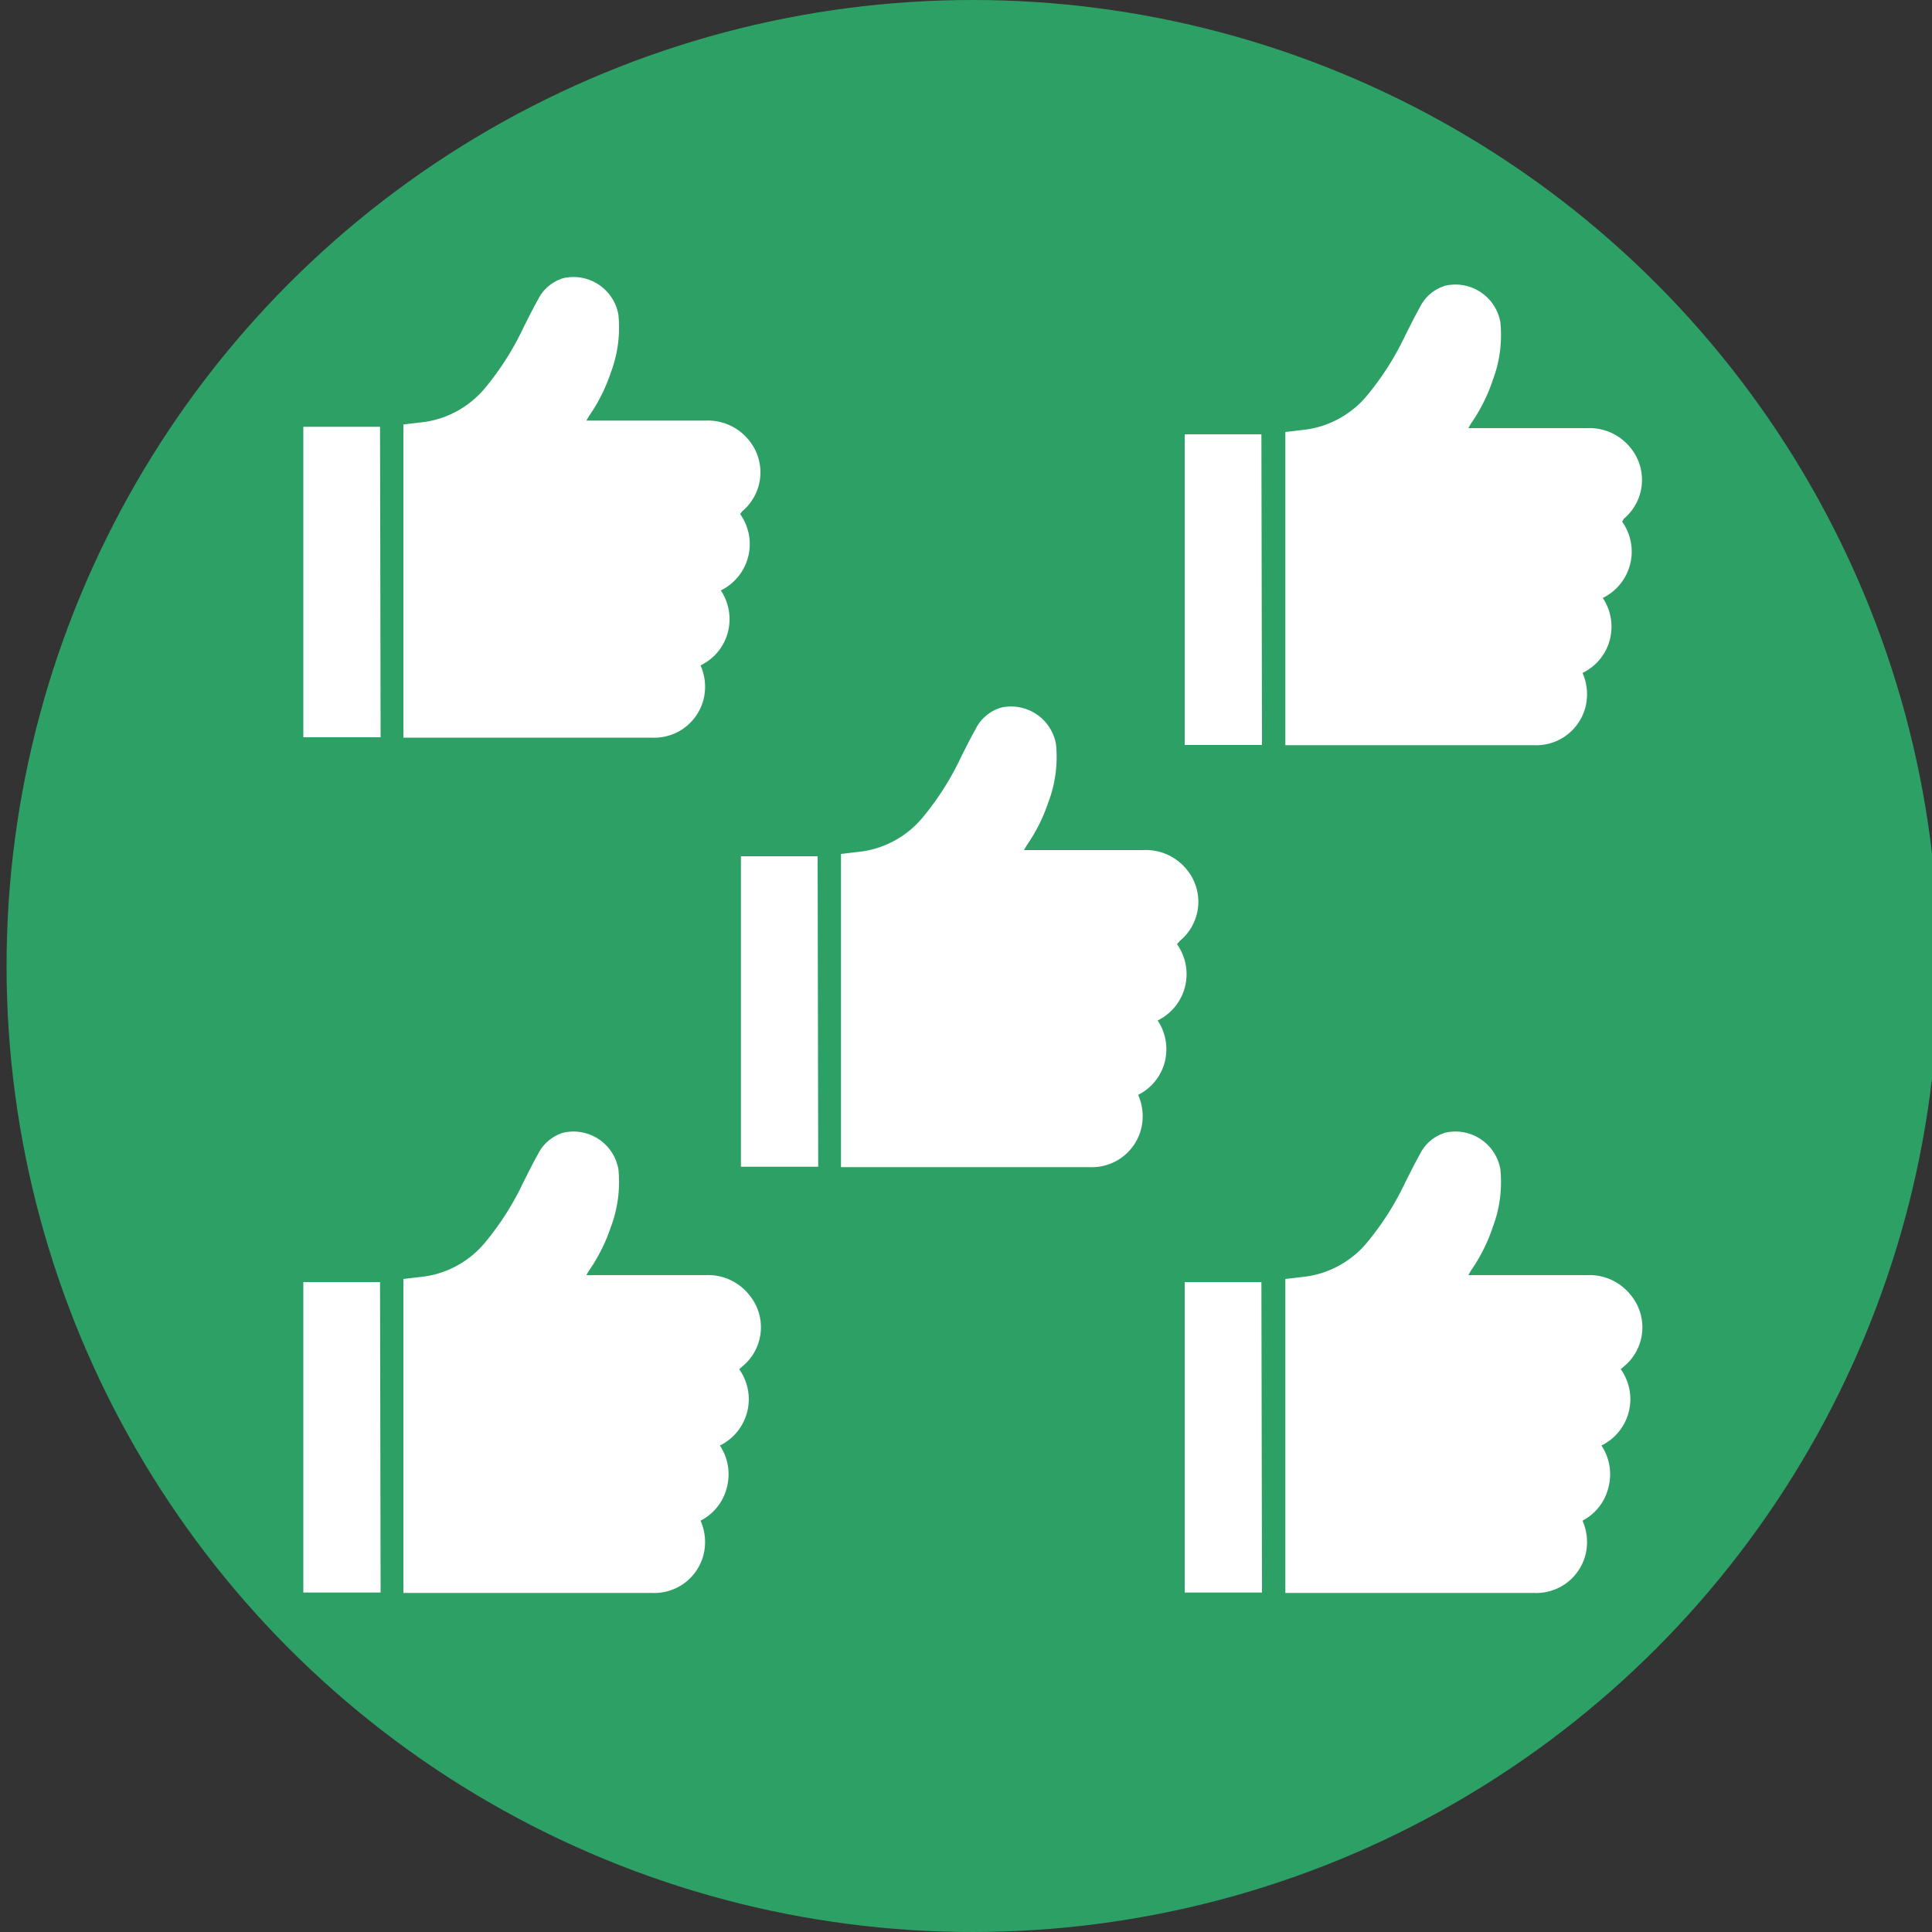
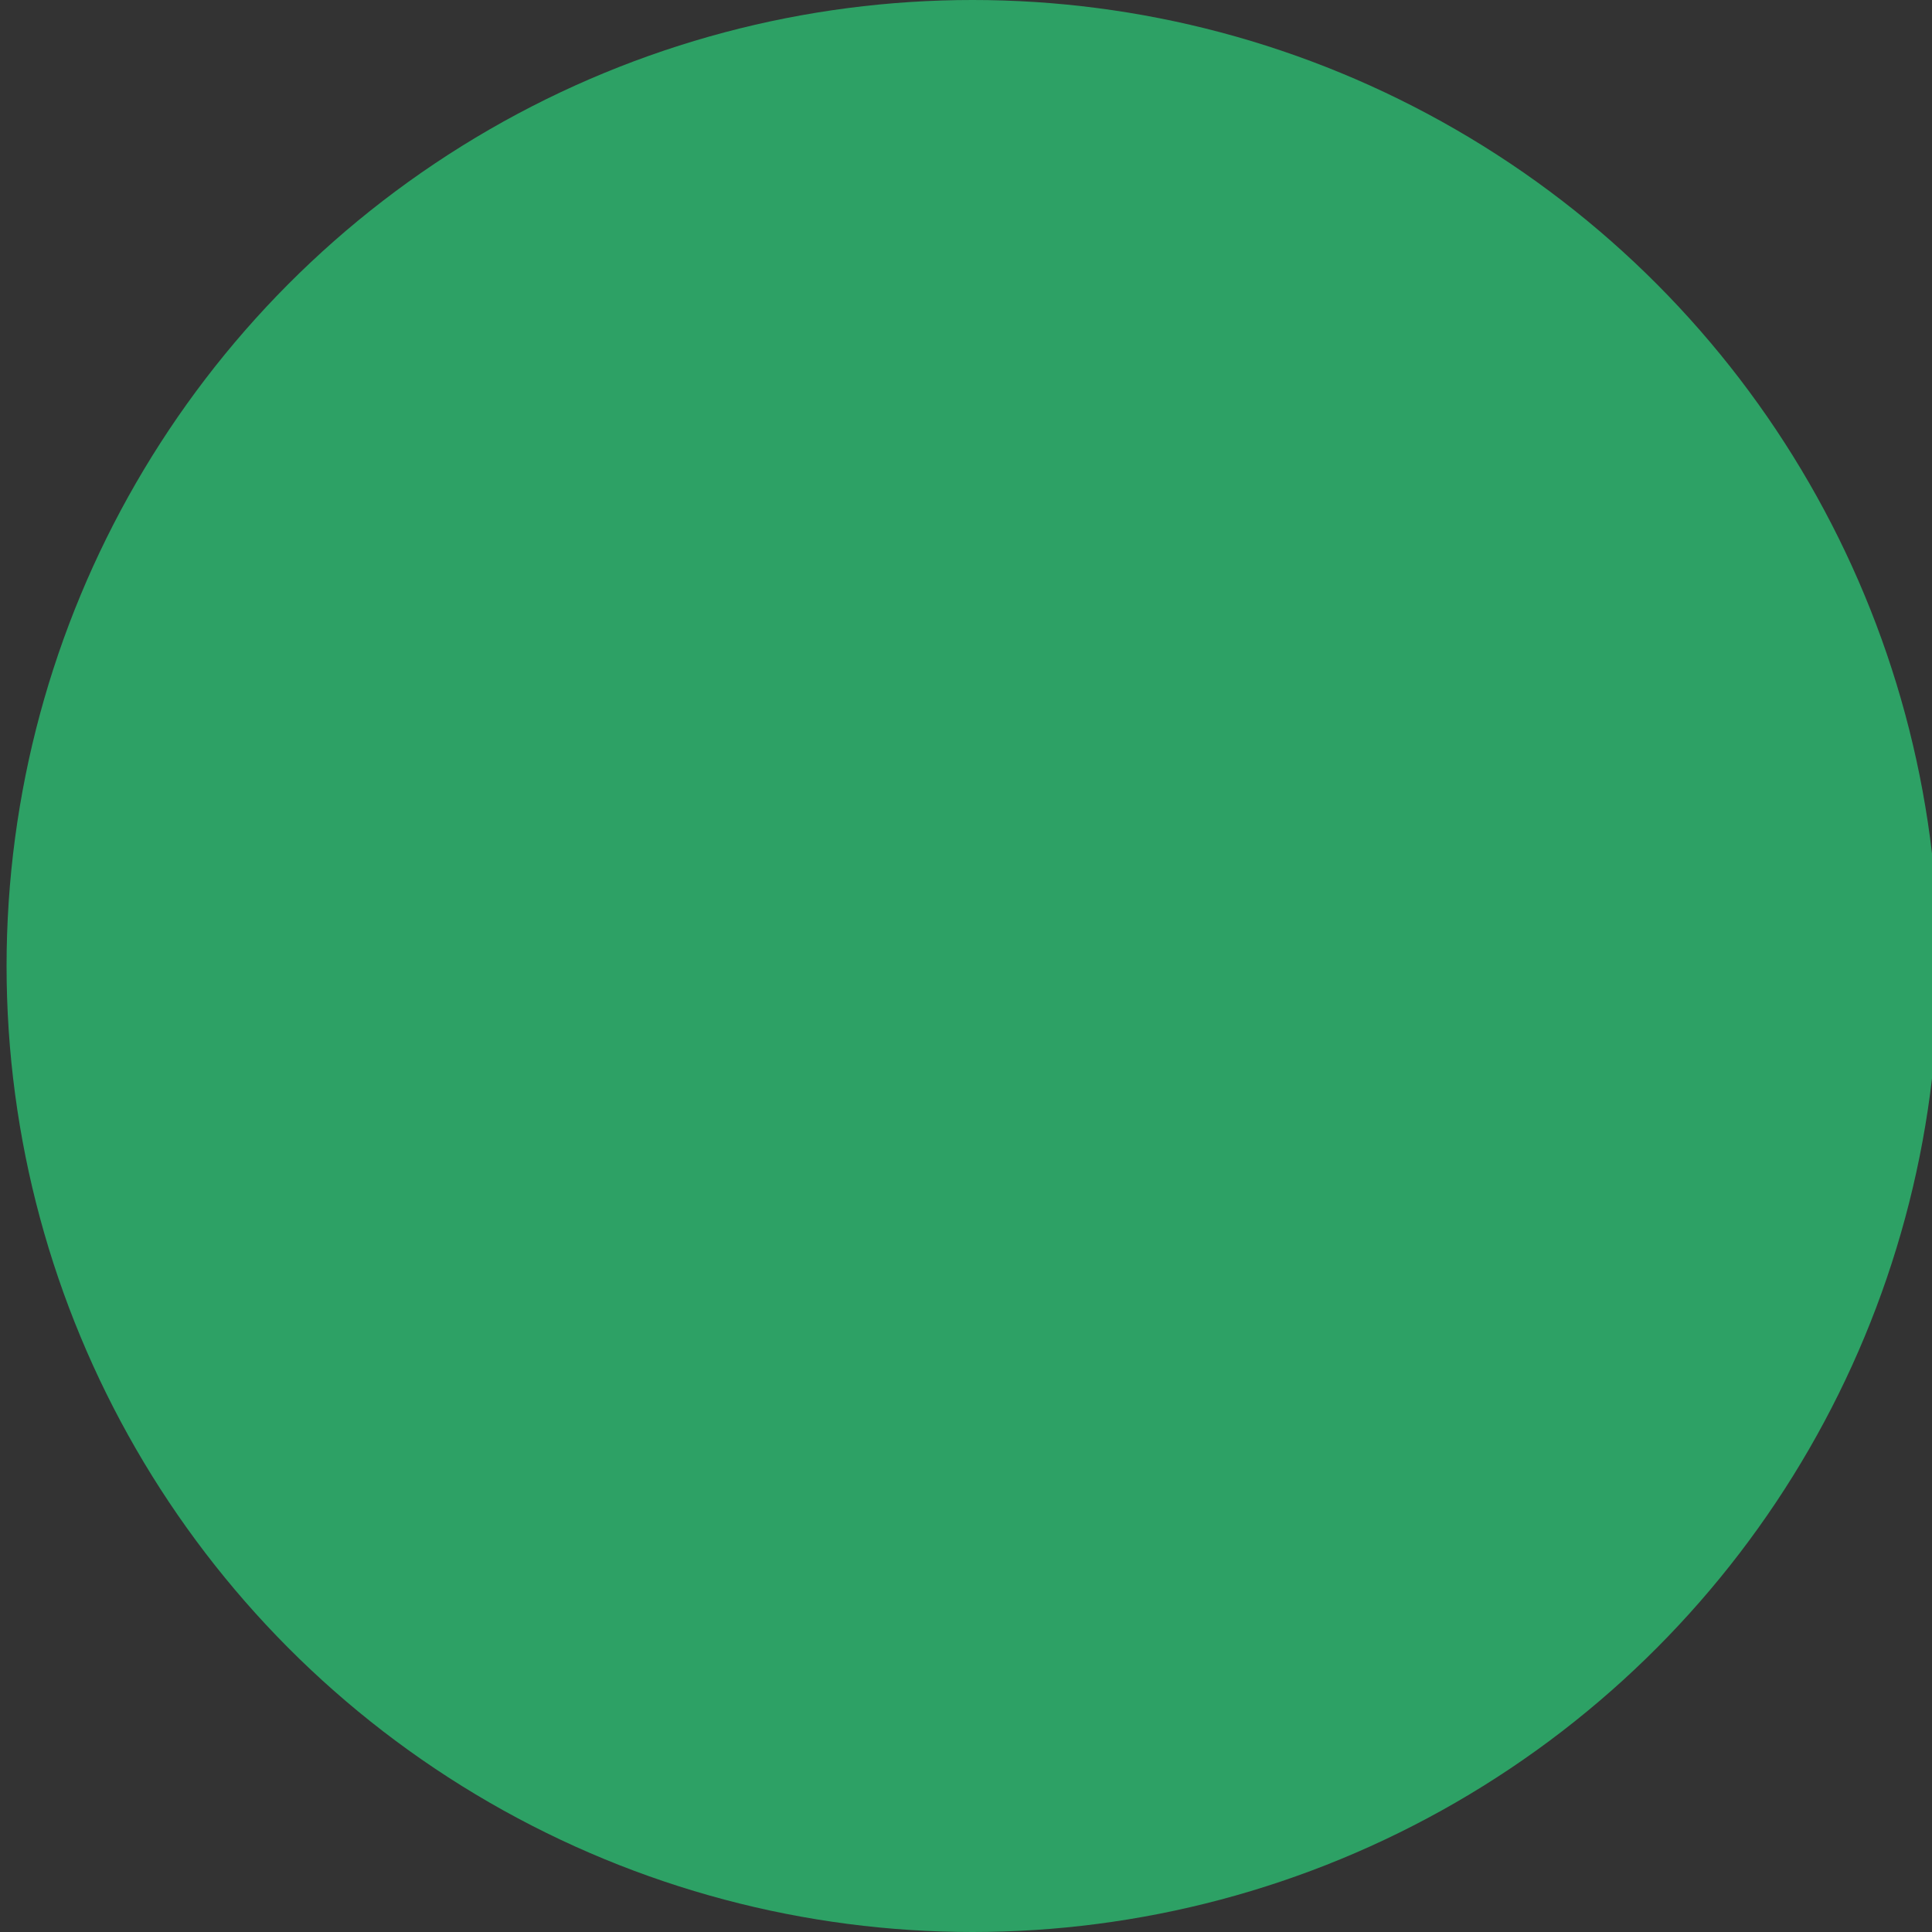
<svg xmlns="http://www.w3.org/2000/svg" version="1.1" viewBox="0 0 100 100" id="icon-support-5">
  <rect x="0" y="0" width="100" height="100" fill="#333333" stroke="none" />
  <style type="text/css">.cls-1{fill:#2da165;}.cls-2{fill:#FFFFFF;}</style>
  <title>support-5</title>
  <circle class="cls-1" cx="50.34" cy="50" r="50" />
-   <path class="cls-2" d="M42.32 44.32H38.35v16.07h4zM61.08 48.69a2.62 2.62 0 0 0 .34-3.69 2.72 2.72 0 0 0-2.24-1H53l.14-.24a8.83 8.83 0 0 0 1.12-2.23 6.61 6.61 0 0 0 .4-3 2.36 2.36 0 0 0-2.86-1.9 2.16 2.16 0 0 0-1.31 1.12c-.26.46-.49.93-.73 1.4a14.63 14.63 0 0 1-2 3.16 5 5 0 0 1-3.13 1.76l-1.1.13v16.21h12.85a2.63 2.63 0 0 0 2.69-2 2.72 2.72 0 0 0-.16-1.74A2.64 2.64 0 0 0 60.28 55a2.68 2.68 0 0 0-.36-2.18 2.67 2.67 0 0 0 1-3.95zM19.67 22.09H15.7v16.07h4zM38.42 26.46a2.62 2.62 0 0 0 .33-3.69 2.72 2.72 0 0 0-2.24-1h-6.16l.14-.24a8.83 8.83 0 0 0 1.12-2.23 6.61 6.61 0 0 0 .4-3 2.36 2.36 0 0 0-2.86-1.9 2.16 2.16 0 0 0-1.31 1.12c-.26.46-.49.93-.73 1.4a14.63 14.63 0 0 1-2 3.16 5 5 0 0 1-3.13 1.76l-1.1.13v16.21h12.85a2.63 2.63 0 0 0 2.69-2 2.72 2.72 0 0 0-.16-1.74 2.64 2.64 0 0 0 1.41-1.7 2.68 2.68 0 0 0-.36-2.18 2.67 2.67 0 0 0 1-3.95zM65.29 22.48H61.32v16.08h4zM84.05 26.85a2.62 2.62 0 0 0 .33-3.69 2.72 2.72 0 0 0-2.24-1H76l.14-.24a8.83 8.83 0 0 0 1.12-2.23 6.61 6.61 0 0 0 .4-3 2.36 2.36 0 0 0-2.86-1.9 2.16 2.16 0 0 0-1.31 1.12c-.26.46-.49.93-.73 1.4a14.63 14.63 0 0 1-2 3.16 5 5 0 0 1-3.13 1.76l-1.1.13v16.21h12.85a2.63 2.63 0 0 0 2.69-2 2.72 2.72 0 0 0-.16-1.74 2.64 2.64 0 0 0 1.41-1.7 2.68 2.68 0 0 0-.36-2.18 2.67 2.67 0 0 0 1-3.95zM19.67 66.36H15.7v16.07h4zM38.42 70.73a2.62 2.62 0 0 0 .34-3.73 2.72 2.72 0 0 0-2.24-1h-6.17l.14-.24a8.83 8.83 0 0 0 1.12-2.23 6.61 6.61 0 0 0 .4-3 2.36 2.36 0 0 0-2.86-1.9 2.16 2.16 0 0 0-1.31 1.12c-.26.46-.49.93-.73 1.4a14.63 14.63 0 0 1-2 3.16 5 5 0 0 1-3.13 1.76l-1.1.13v16.25h12.85a2.63 2.63 0 0 0 2.69-2 2.72 2.72 0 0 0-.16-1.74A2.64 2.64 0 0 0 37.62 77a2.68 2.68 0 0 0-.36-2.18 2.67 2.67 0 0 0 1-3.95zM65.29 66.36H61.32v16.07h4zM84.05 70.73a2.62 2.62 0 0 0 .33-3.73 2.72 2.72 0 0 0-2.24-1H76l.14-.24a8.83 8.83 0 0 0 1.12-2.23 6.61 6.61 0 0 0 .4-3 2.36 2.36 0 0 0-2.86-1.9 2.16 2.16 0 0 0-1.31 1.12c-.26.46-.49.93-.73 1.4a14.63 14.63 0 0 1-2 3.16 5 5 0 0 1-3.13 1.76l-1.1.13v16.25h12.85a2.63 2.63 0 0 0 2.69-2 2.72 2.72 0 0 0-.16-1.74A2.64 2.64 0 0 0 83.25 77a2.68 2.68 0 0 0-.36-2.18 2.67 2.67 0 0 0 1-3.95z" />
</svg>